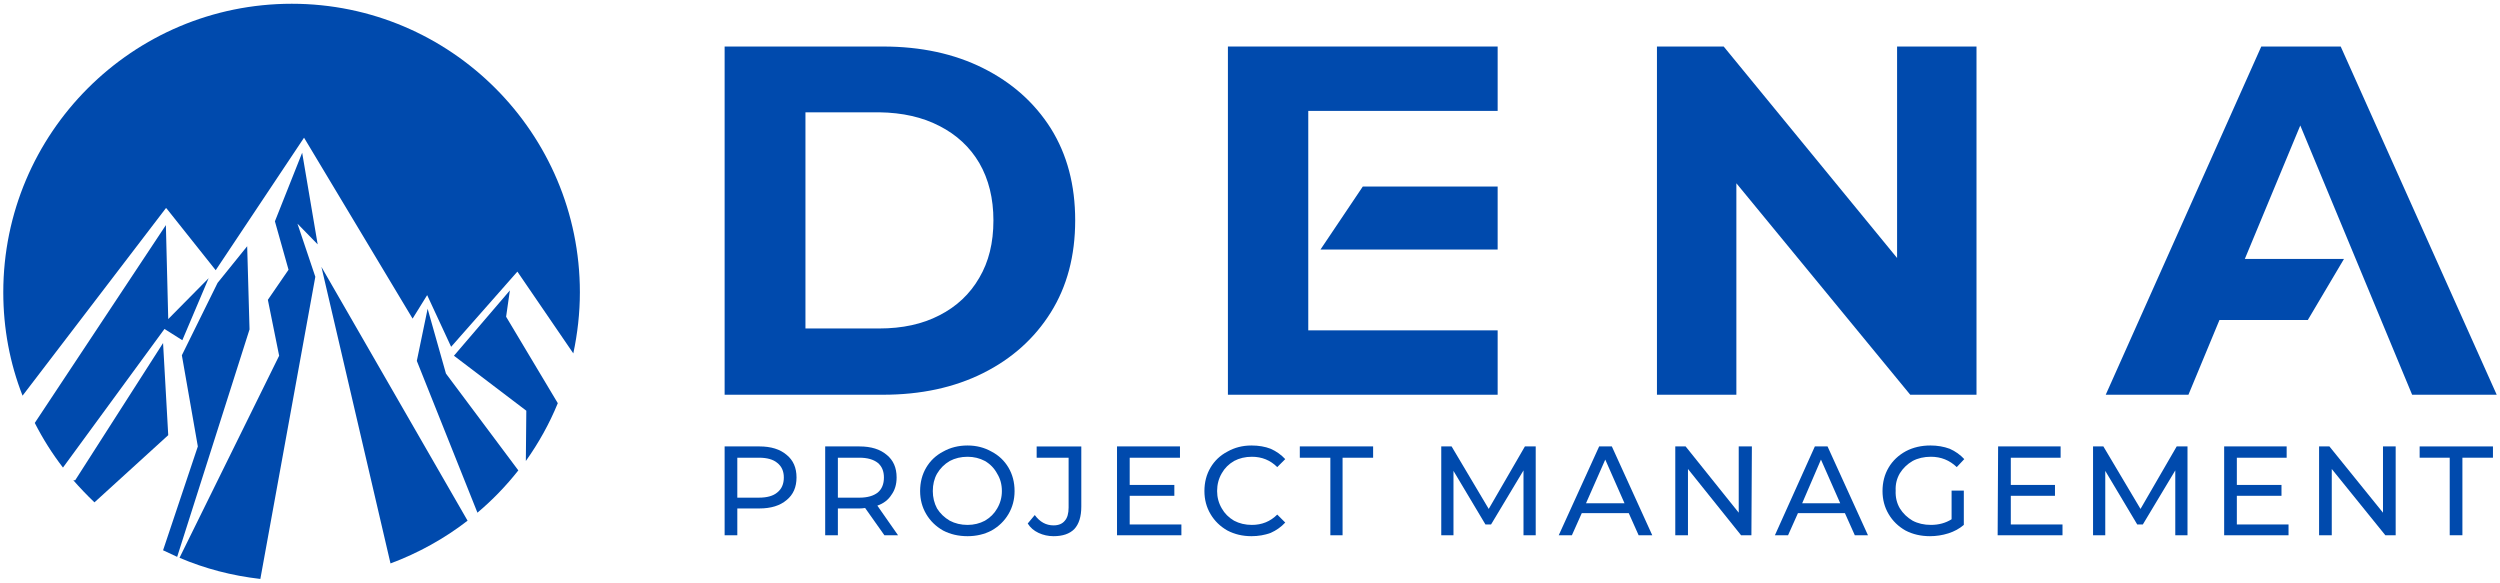
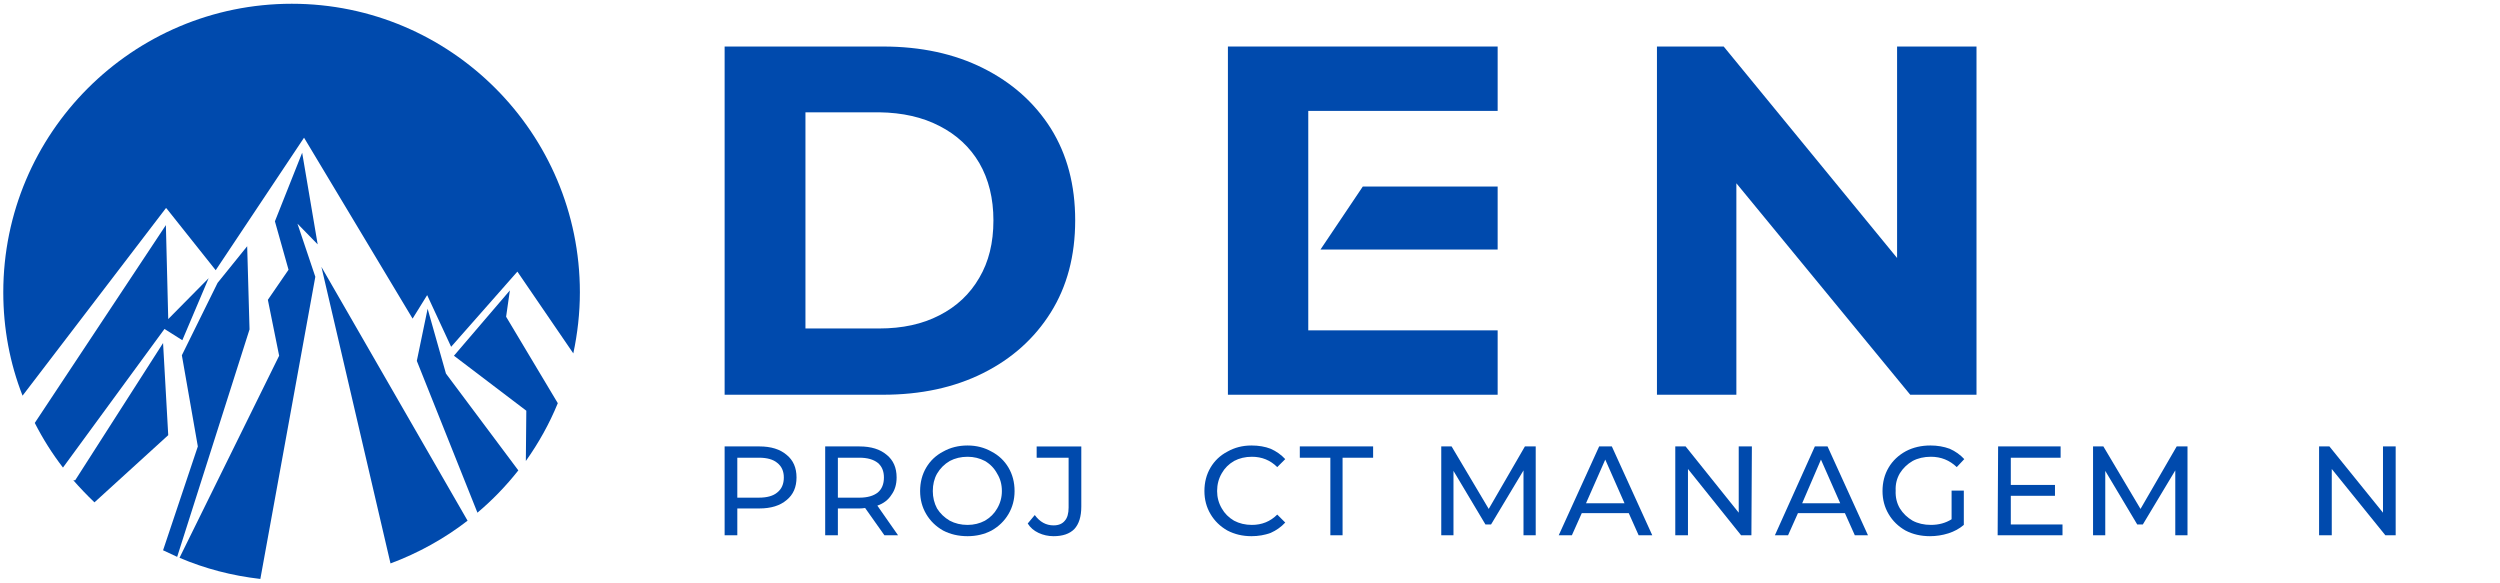
<svg xmlns="http://www.w3.org/2000/svg" viewBox="0 0 532 124" width="532" height="124">
  <title>Logo</title>
  <style>		.s0 { fill: #004aad } 	</style>
  <g>
    <path class="s0" d="m94.9 79.5l-3.9-13.8-2.3 11.1 12.9 32.3c3.2-2.7 6.1-5.7 8.7-9l-15.4-20.6z" />
    <path class="s0" d="m34.7 73l-18.7 29.2h-0.4q2.1 2.4 4.5 4.7l15.7-14.3c0 0-1.1-19.6-1.1-19.6z" />
    <path class="s0" d="m38.8 72.4l5.6-13.2-8.6 8.7-0.5-20-27.9 42.1q2.6 5.1 6 9.5l21.6-29.5z" />
    <path class="s0" d="m35.4 44.3l10.5 13.2 18.8-28.2 23.1 38.5 3.1-5 5.1 11 14.1-16 11.9 17.4c0.9-4.2 1.4-8.6 1.4-13 0-33.9-27.5-61.4-61.3-61.4-33.9 0-61.4 27.5-61.4 61.4 0 7.7 1.4 15.1 4.1 22l30.5-39.9z" />
    <path class="s0" d="m68.4 56.8l14.7 63.1c5.9-2.2 11.5-5.3 16.4-9.1z" />
    <path class="s0" d="m53.1 70.1l-0.5-17.7-6.3 7.8-7.6 15.4 3.4 19.4-7.4 22.1q1.5 0.7 3 1.4c0 0 15.4-48.4 15.4-48.4z" />
    <path class="s0" d="m118.7 85.8l-11-18.4 0.8-5.6-11.9 13.9 15.4 11.7-0.1 10.7c2.7-3.8 5-7.9 6.8-12.3z" />
    <path class="s0" d="m67.1 58.9l-3.8-11.3 4.3 4.4-3.3-19.5-5.8 14.6 2.9 10.3-4.4 6.4 2.4 11.9-21.2 43c5.4 2.3 11.1 3.8 17.2 4.5l11.7-64.3z" />
  </g>
  <g>
    <g>
      <path class="s0" d="m223.6 66.5q5.2-8.3 5.2-19.6c0-7.5-1.7-14-5.2-19.6q-5.2-8.2-14.4-12.8-9.2-4.6-21.3-4.6h-33.7v74.1h33.7q12.1 0 21.3-4.6 9.2-4.6 14.4-12.9zm-23.7 0.6q-5.4 2.8-12.8 2.8h-15.7v-46h15.7q7.4 0.1 12.8 2.9 5.5 2.8 8.5 7.9 3 5.2 3 12.2c0 4.8-1 8.8-3 12.2q-3 5.2-8.5 8z" />
      <path fill-rule="evenodd" class="s0" d="m318.7 53.1v-13.4h-28.7l-9 13.4h37.7z" />
-       <path fill-rule="evenodd" class="s0" d="m318.7 70.3h-40.3v-46.7h40.3v-13.7h-57.4v74.1h57.4v-13.7z" />
+       <path fill-rule="evenodd" class="s0" d="m318.7 70.3h-40.3v-46.7h40.3v-13.7h-57.4v74.1h57.4v-13.7" />
      <path fill-rule="evenodd" class="s0" d="m369.5 39l37 45h14.1v-74.1h-16.9v45l-36.9-45h-14.2v74.1h16.9v-45z" />
-       <path fill-rule="evenodd" class="s0" d="m489.5 26.7l23.8 57.3h18l-33.2-74.1h-16.9l-33.1 74.1h17.6l6.6-15.9h18.8l7.7-13h-21.1l11.8-28.4z" />
    </g>
    <g>
      <path class="s0" d="m167.4 96.8q2.1 1.7 2.1 4.8 0 3.1-2.1 4.8-2.1 1.8-5.8 1.8h-4.7v5.7h-2.7v-18.9h7.4q3.7 0 5.8 1.8zm-2 8q1.4-1.1 1.4-3.2 0-2-1.4-3.1-1.3-1.1-3.9-1.1h-4.6v8.5h4.6q2.6 0 3.9-1.1z" />
      <path class="s0" d="m188.2 113.9l-4.1-5.8q-0.7 0.1-1.2 0.1h-4.6v5.7h-2.7v-18.9h7.3q3.7 0 5.8 1.8 2.1 1.7 2.1 4.8 0 2.2-1.1 3.7-1 1.6-3 2.3l4.4 6.3h-2.9zm-1.4-9.1q1.3-1.1 1.3-3.2 0-2-1.3-3.1-1.4-1.1-3.9-1.1h-4.6v8.5h4.6q2.5 0 3.9-1.1z" />
      <path class="s0" d="m200.7 112.9q-2.3-1.3-3.6-3.5-1.3-2.2-1.3-4.9 0-2.8 1.3-5 1.3-2.2 3.6-3.4 2.3-1.3 5.2-1.3 2.8 0 5.1 1.3 2.3 1.2 3.6 3.4 1.3 2.2 1.3 5 0 2.7-1.3 4.9-1.3 2.2-3.6 3.5-2.3 1.2-5.1 1.2-2.9 0-5.2-1.2zm8.9-2.1q1.7-1 2.6-2.6 1-1.7 1-3.7 0-2.1-1-3.7-0.9-1.7-2.6-2.7-1.7-0.9-3.7-0.9-2.1 0-3.8 0.9-1.7 1-2.7 2.7-0.9 1.6-0.9 3.7 0 2 0.9 3.7 1 1.6 2.7 2.6 1.7 0.9 3.8 0.9 2 0 3.7-0.9z" />
      <path class="s0" d="m221 113.4q-1.5-0.7-2.3-2l1.5-1.8q1.6 2.2 4 2.2 1.6 0 2.4-1 0.8-0.9 0.8-2.8v-10.6h-6.8v-2.4h9.5v12.8q0 3.2-1.5 4.8-1.5 1.5-4.4 1.5-1.7 0-3.2-0.7z" />
-       <path class="s0" d="m251.4 111.6v2.3h-13.7v-18.9h13.4v2.4h-10.7v5.8h9.5v2.3h-9.5v6.1c0 0 11 0 11 0z" />
      <path class="s0" d="m261.2 112.9q-2.3-1.3-3.6-3.5-1.3-2.2-1.3-4.9 0-2.8 1.3-5 1.3-2.2 3.6-3.4 2.3-1.3 5.1-1.3 2.3 0 4.1 0.7 1.8 0.8 3.1 2.2l-1.7 1.7q-2.2-2.2-5.4-2.2-2.1 0-3.8 0.9-1.7 1-2.6 2.6-1 1.7-1 3.8 0 2 1 3.7 0.9 1.6 2.6 2.6 1.7 0.9 3.8 0.9 3.2 0 5.4-2.2l1.7 1.7q-1.3 1.4-3.1 2.2-1.9 0.7-4.1 0.7-2.8 0-5.1-1.2z" />
      <path class="s0" d="m283.1 97.4h-6.5v-2.4h15.6v2.4h-6.5v16.5h-2.6z" />
      <path class="s0" d="m324.2 113.9v-13.8l-6.9 11.5h-1.2l-6.8-11.4v13.7h-2.6v-18.9h2.2l7.9 13.3 7.7-13.3h2.3v18.9h-2.6z" />
      <path class="s0" d="m346.6 109.2h-10l-2.1 4.7h-2.8l8.6-18.9h2.7l8.6 18.9h-2.9zm-0.9-2.1l-4.1-9.3-4.1 9.3h8.2z" />
      <path class="s0" d="m372.8 95l-0.1 18.9h-2.2l-11.3-14.1v14.1h-2.7v-18.9h2.2l11.3 14.1v-14.1z" />
      <path class="s0" d="m392.6 109.2h-10l-2.1 4.7h-2.8l8.5-18.9h2.7l8.6 18.9h-2.8zm-1-2.1l-4.1-9.3-4 9.3h8.1z" />
      <path class="s0" d="m415.3 104.4h2.6v7.3q-1.4 1.2-3.3 1.8-1.9 0.6-3.9 0.6-2.9 0-5.2-1.2-2.3-1.3-3.6-3.5-1.3-2.2-1.3-4.9 0-2.8 1.3-5 1.3-2.2 3.7-3.5 2.3-1.2 5.2-1.2 2.2 0 4.1 0.7 1.8 0.8 3.1 2.2l-1.6 1.7q-2.3-2.2-5.5-2.2-2.2 0-3.9 0.9-1.7 1-2.7 2.6-1 1.7-0.9 3.7-0.1 2.1 0.9 3.8 1 1.6 2.7 2.6 1.7 0.9 3.9 0.9 2.5 0 4.4-1.2v-6.2z" />
      <path class="s0" d="m438.9 111.6v2.3h-13.8l0.1-18.9h13.3v2.4h-10.6v5.8h9.4v2.3h-9.4v6.1c0 0 11 0 11 0z" />
      <path class="s0" d="m462.9 113.9v-13.8l-6.9 11.5h-1.2l-6.8-11.4v13.7h-2.6v-18.9h2.2l7.9 13.3 7.7-13.3h2.3v18.9h-2.6z" />
-       <path class="s0" d="m487 111.6v2.3h-13.7v-18.9h13.3v2.4h-10.6v5.8h9.5v2.3h-9.5v6.1c0 0 11 0 11 0z" />
      <path class="s0" d="m509.8 95v18.9h-2.2l-11.4-14.1v14.1h-2.7v-18.9h2.2l11.4 14.1v-14.1z" />
-       <path class="s0" d="m521.3 97.4h-6.4v-2.4h15.6v2.4h-6.5v16.5h-2.7z" />
    </g>
  </g>
</svg>